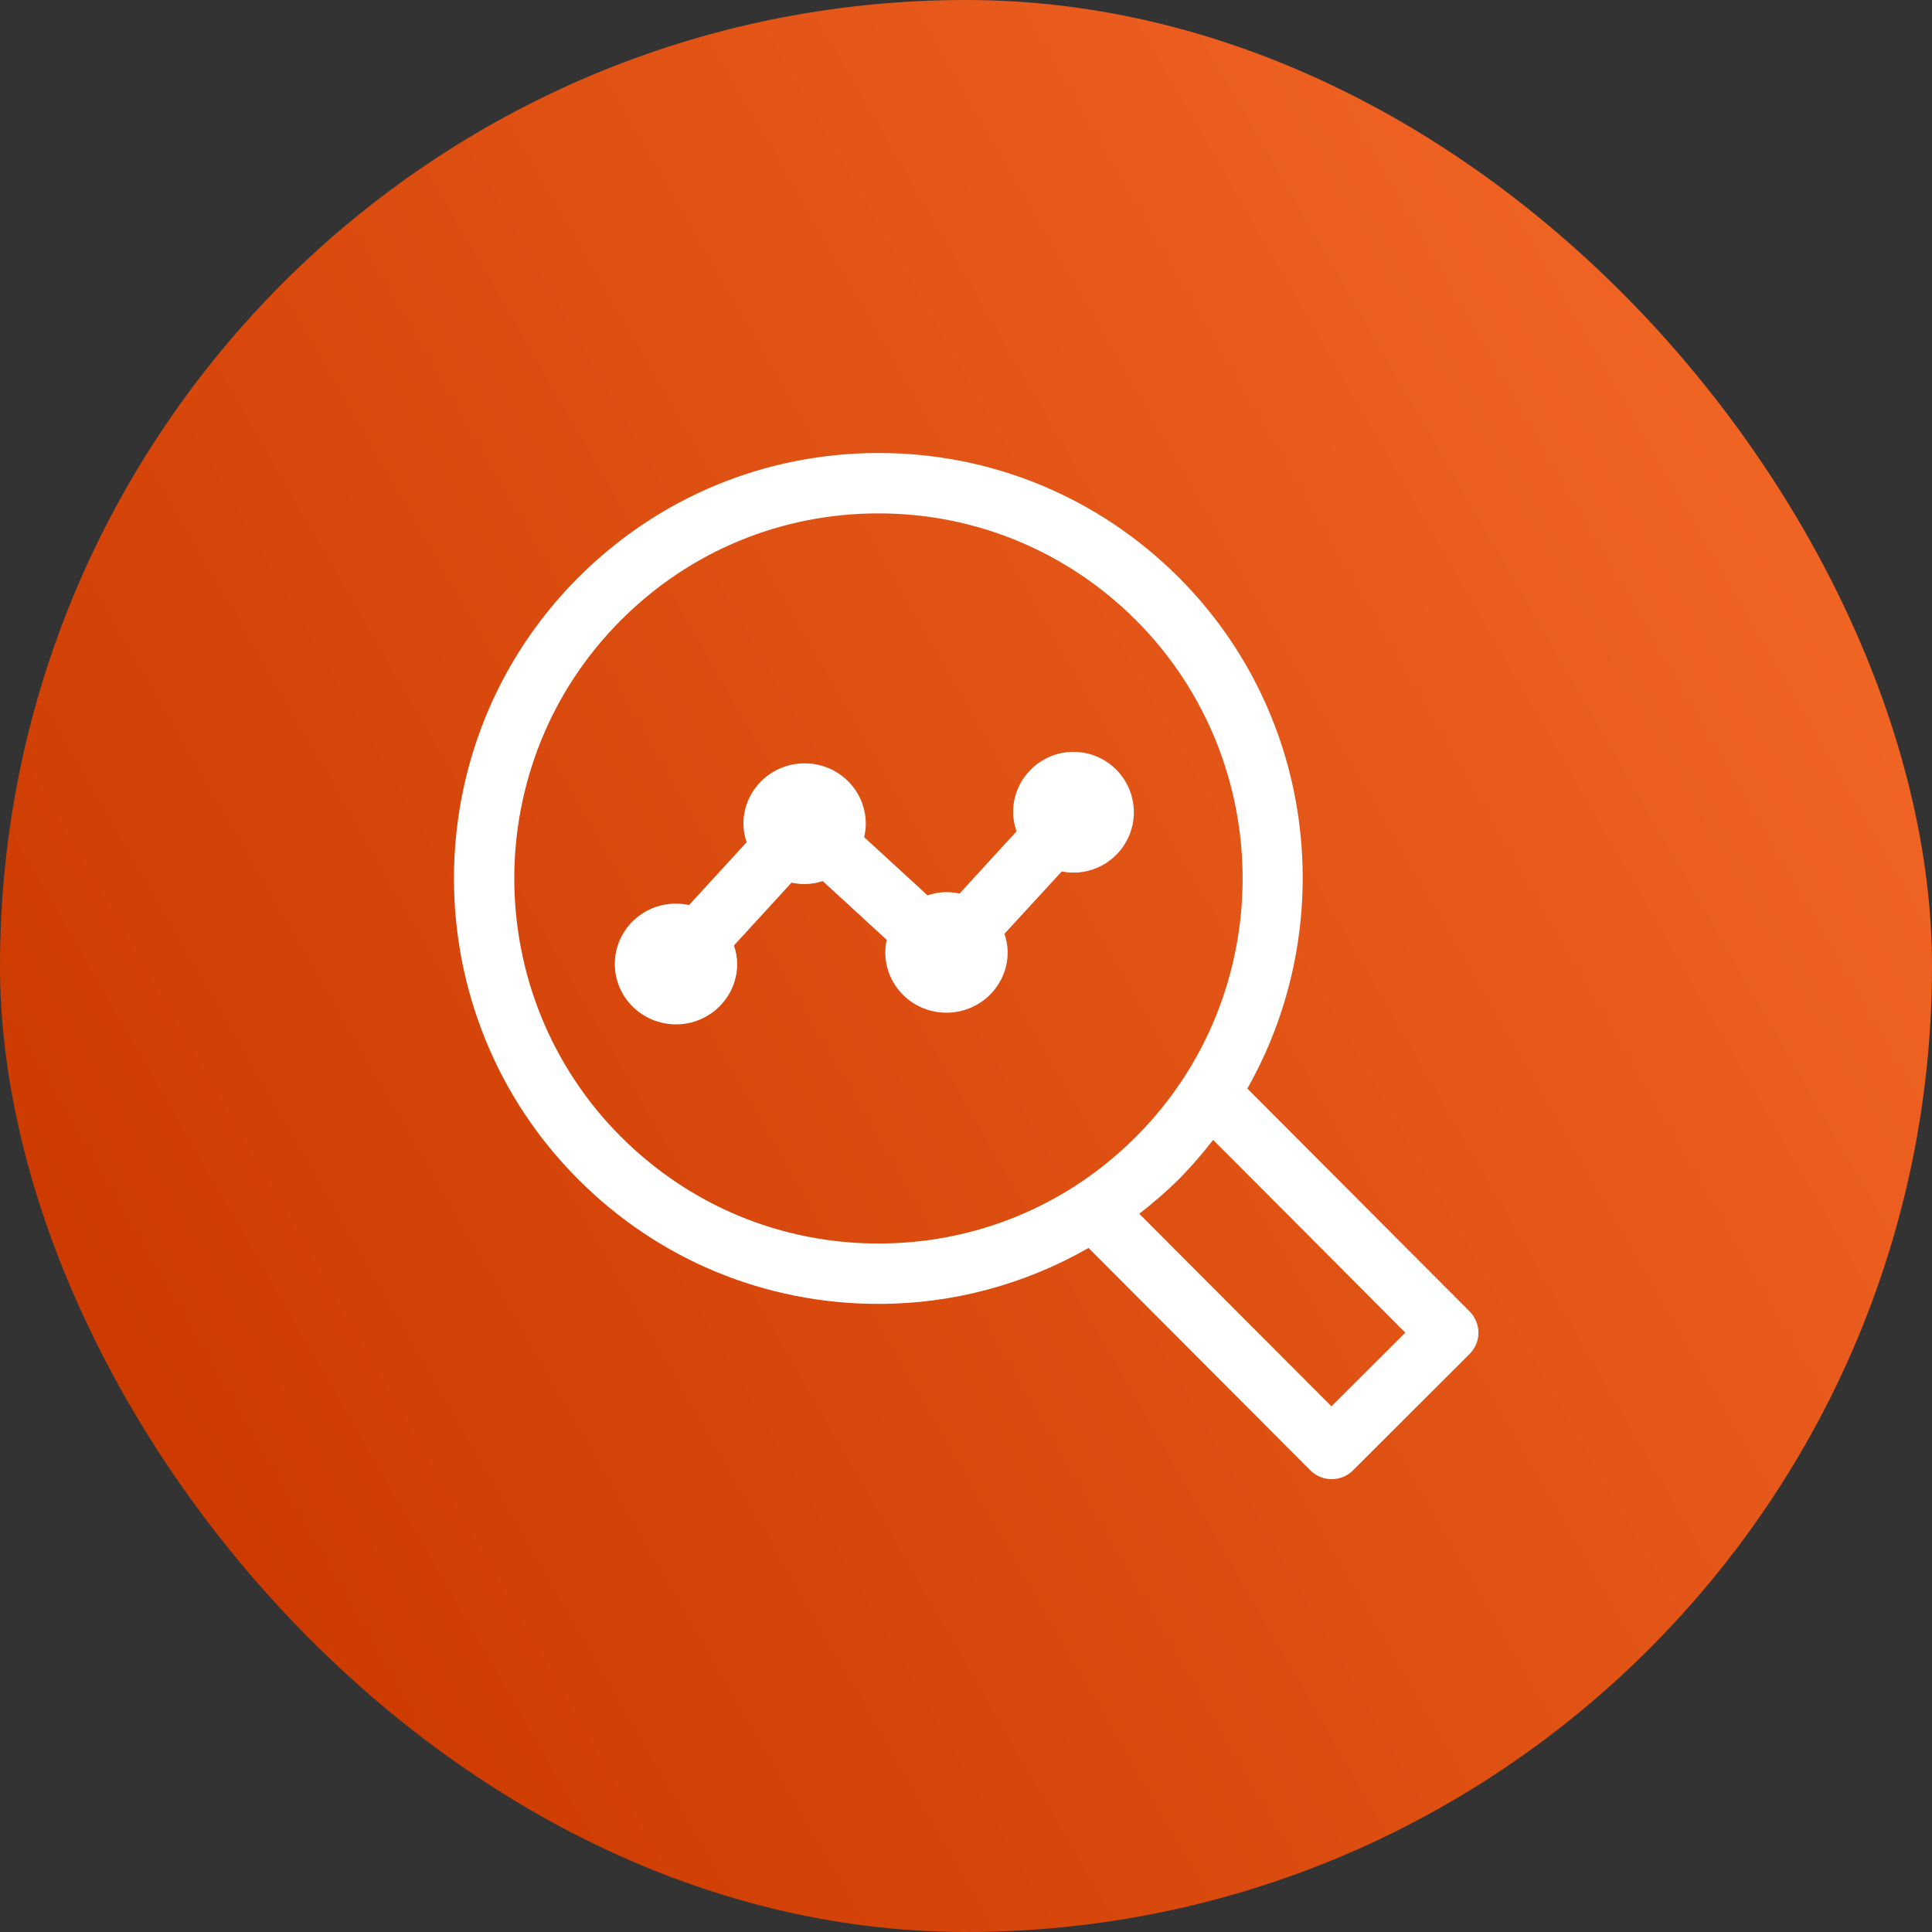
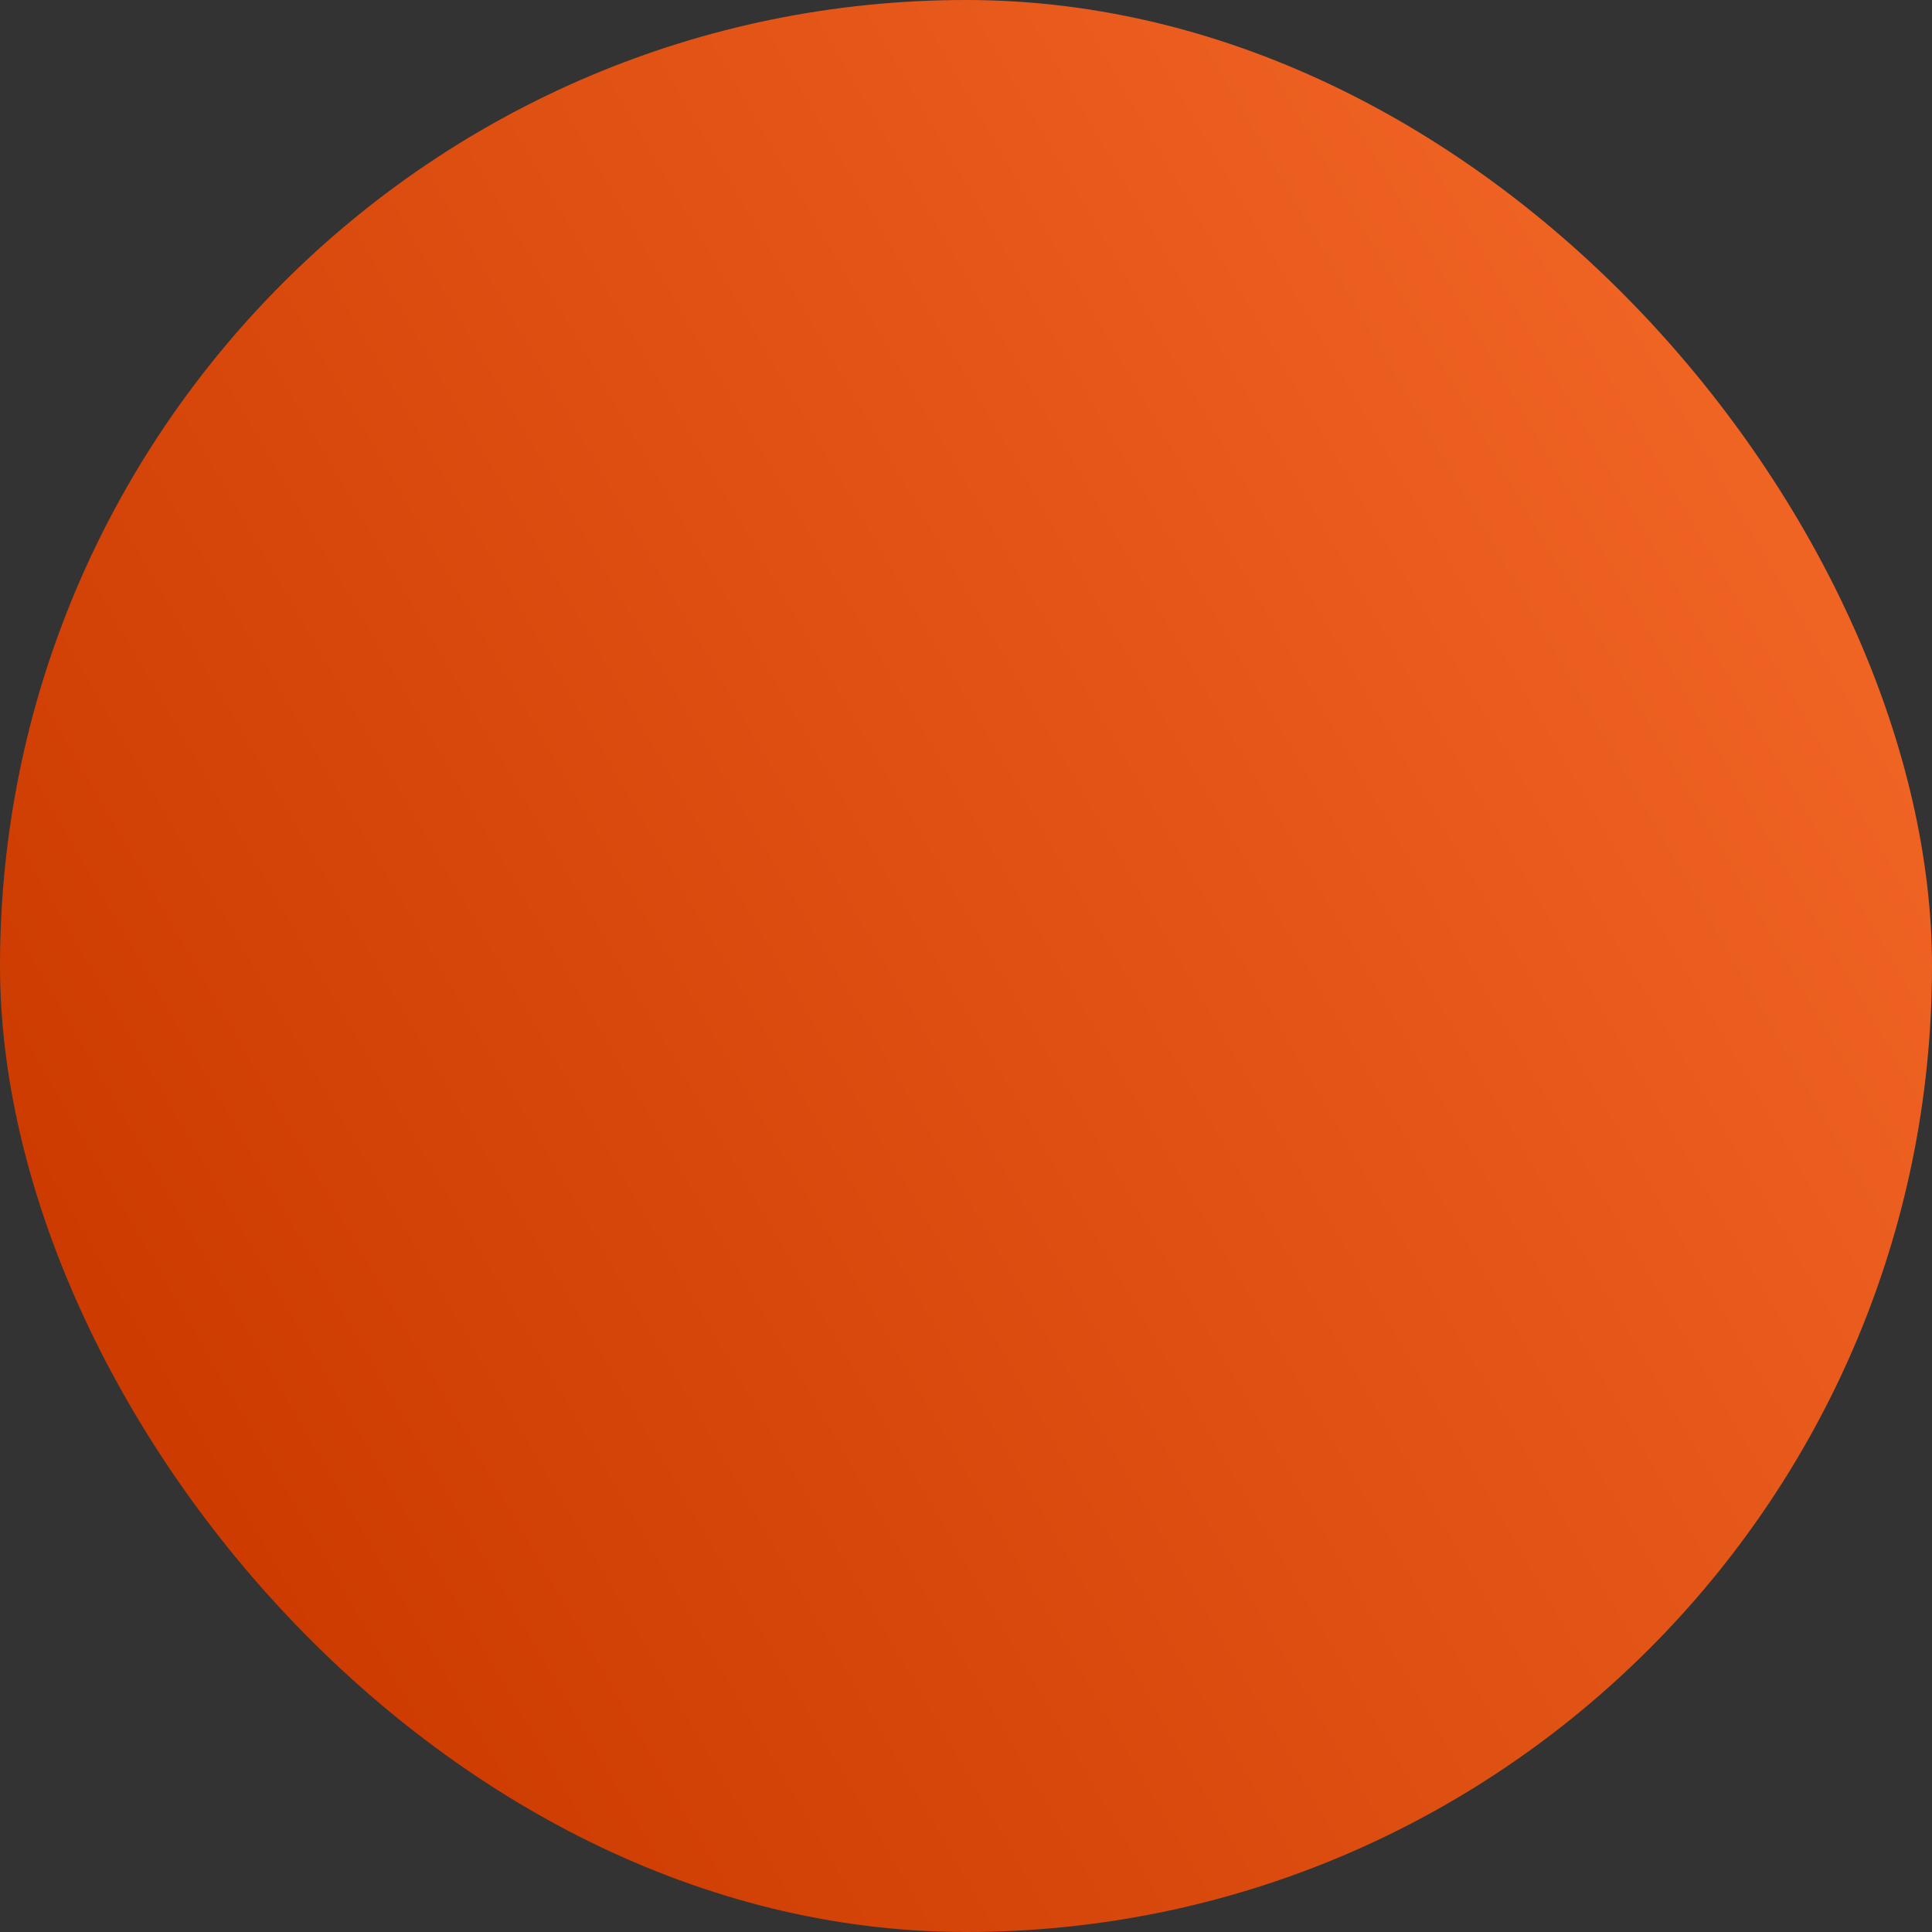
<svg xmlns="http://www.w3.org/2000/svg" id="Layer_2" viewBox="0 0 96 96">
  <rect x="0" y="0" width="96" height="96" fill="#333333" stroke="none" />
  <defs>
    <style>.cls-1{fill:url(#linear-gradient);}.cls-2{fill:#fff;}</style>
    <linearGradient id="linear-gradient" x1="89.58" y1="24" x2="6.42" y2="72" gradientUnits="userSpaceOnUse">
      <stop offset="0" stop-color="#f06424" />
      <stop offset="1" stop-color="#cc3a00" />
    </linearGradient>
  </defs>
  <g id="ChannelEngagement_-_Giorgi">
    <rect class="cls-1" x="0" y="0" width="96" height="96" rx="48" ry="48" />
-     <path class="cls-2" d="M73.02,65.16l-11.04-11.07c4.57-8.07,3.45-18.52-3.4-25.39-3.99-3.99-9.29-6.19-14.92-6.19h0c-5.64,0-10.94,2.2-14.93,6.19-8.23,8.24-8.23,21.66,0,29.9,3.99,4,9.29,6.19,14.93,6.19,3.72,0,7.28-.98,10.43-2.78l11.02,11.05c.28.28.66.44,1.06.44h0c.4,0,.78-.16,1.06-.44l5.79-5.78c.59-.58.59-1.53,0-2.12ZM43.65,61.79c-4.84,0-9.38-1.89-12.8-5.31-7.06-7.07-7.06-18.59,0-25.66,3.42-3.43,7.97-5.31,12.8-5.31s9.38,1.89,12.8,5.31c7.06,7.08,7.06,18.59,0,25.66-3.42,3.43-7.97,5.31-12.8,5.31ZM66.16,69.88l-9.55-9.57c.68-.53,1.34-1.09,1.96-1.71.62-.62,1.18-1.28,1.71-1.96l9.55,9.58-3.67,3.66ZM56.34,40.36c0,1.65-1.34,3-3,3-.2,0-.39-.02-.58-.06l-2.85,3.1c.1.29.16.6.16.92,0,1.65-1.36,3-3.04,3s-3.04-1.34-3.04-3c0-.21.02-.42.07-.62l-3.18-2.92c-.28.09-.58.15-.9.15-.22,0-.44-.03-.65-.07l-2.86,3.12c.1.29.16.6.16.92,0,1.65-1.36,3-3.04,3s-3.04-1.34-3.04-3,1.36-3,3.04-3c.22,0,.44.03.65.07l2.86-3.12c-.1-.29-.16-.6-.16-.92,0-1.65,1.36-3,3.04-3s3.04,1.34,3.04,3c0,.23-.03.45-.08.67l3.15,2.89c.3-.1.61-.16.94-.16.22,0,.44.03.65.07l2.83-3.09c-.1-.3-.17-.62-.17-.95,0-1.65,1.34-3,3-3s3,1.35,3,3Z" />
  </g>
</svg>